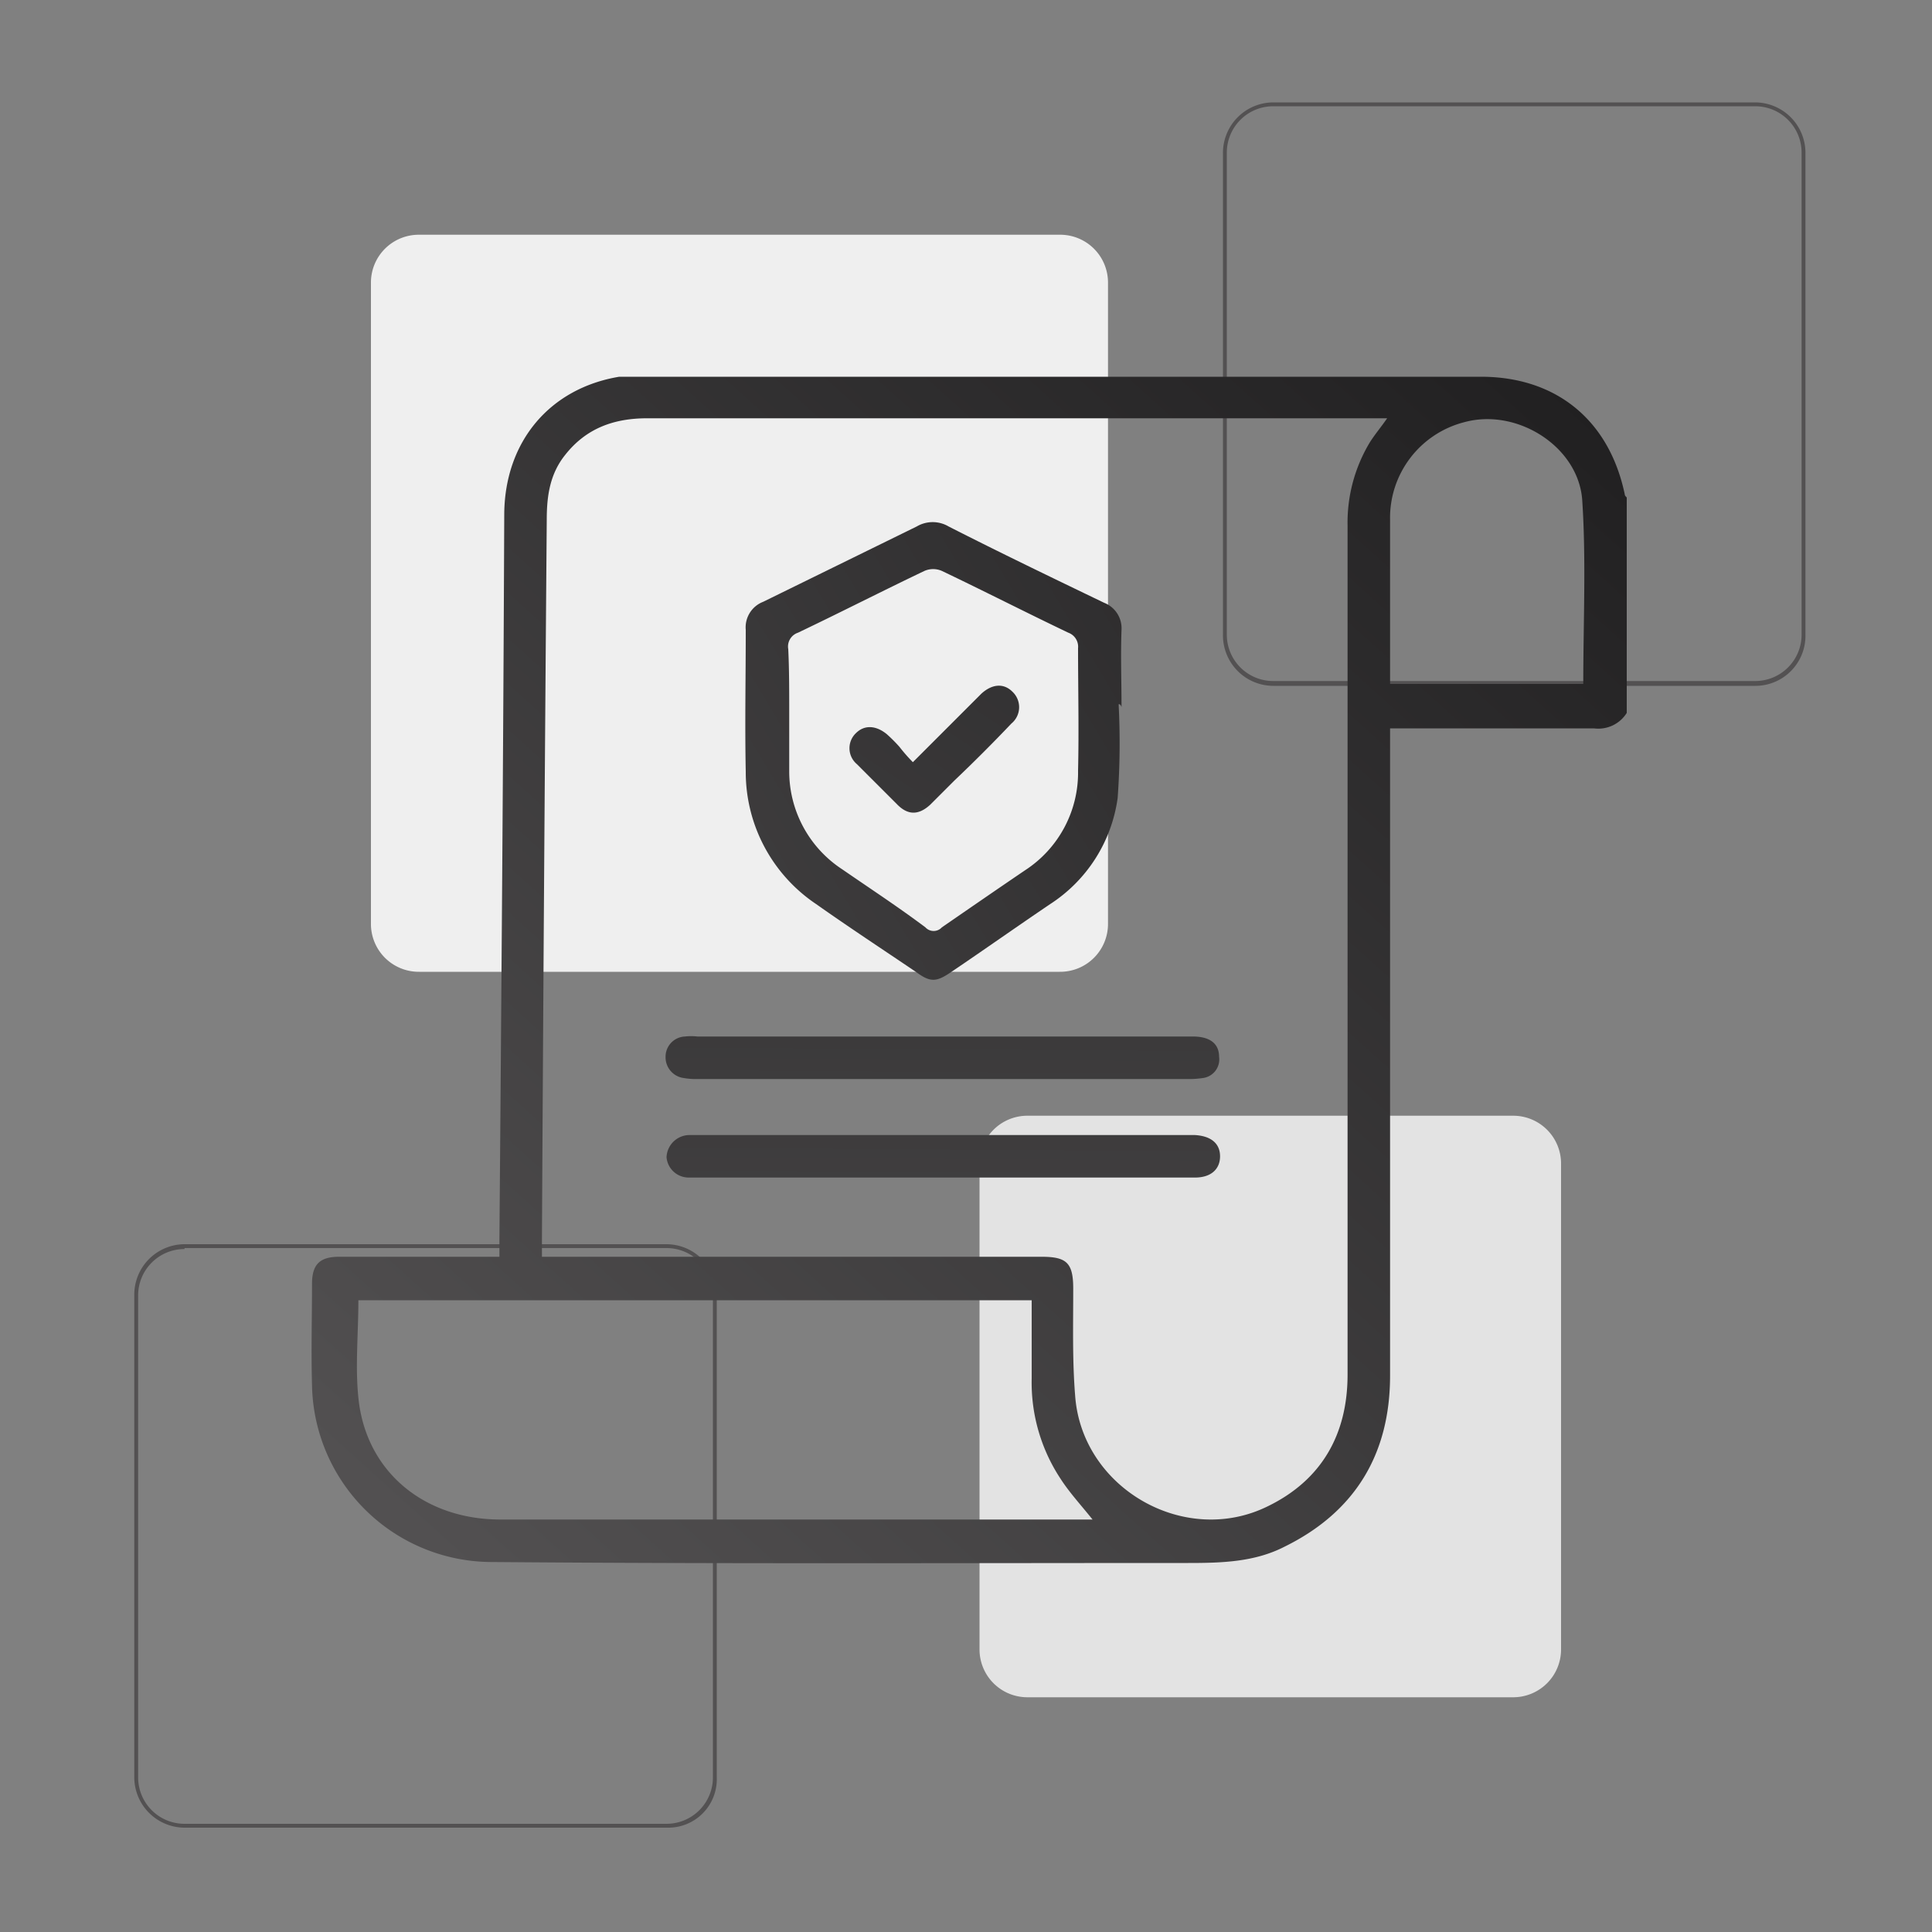
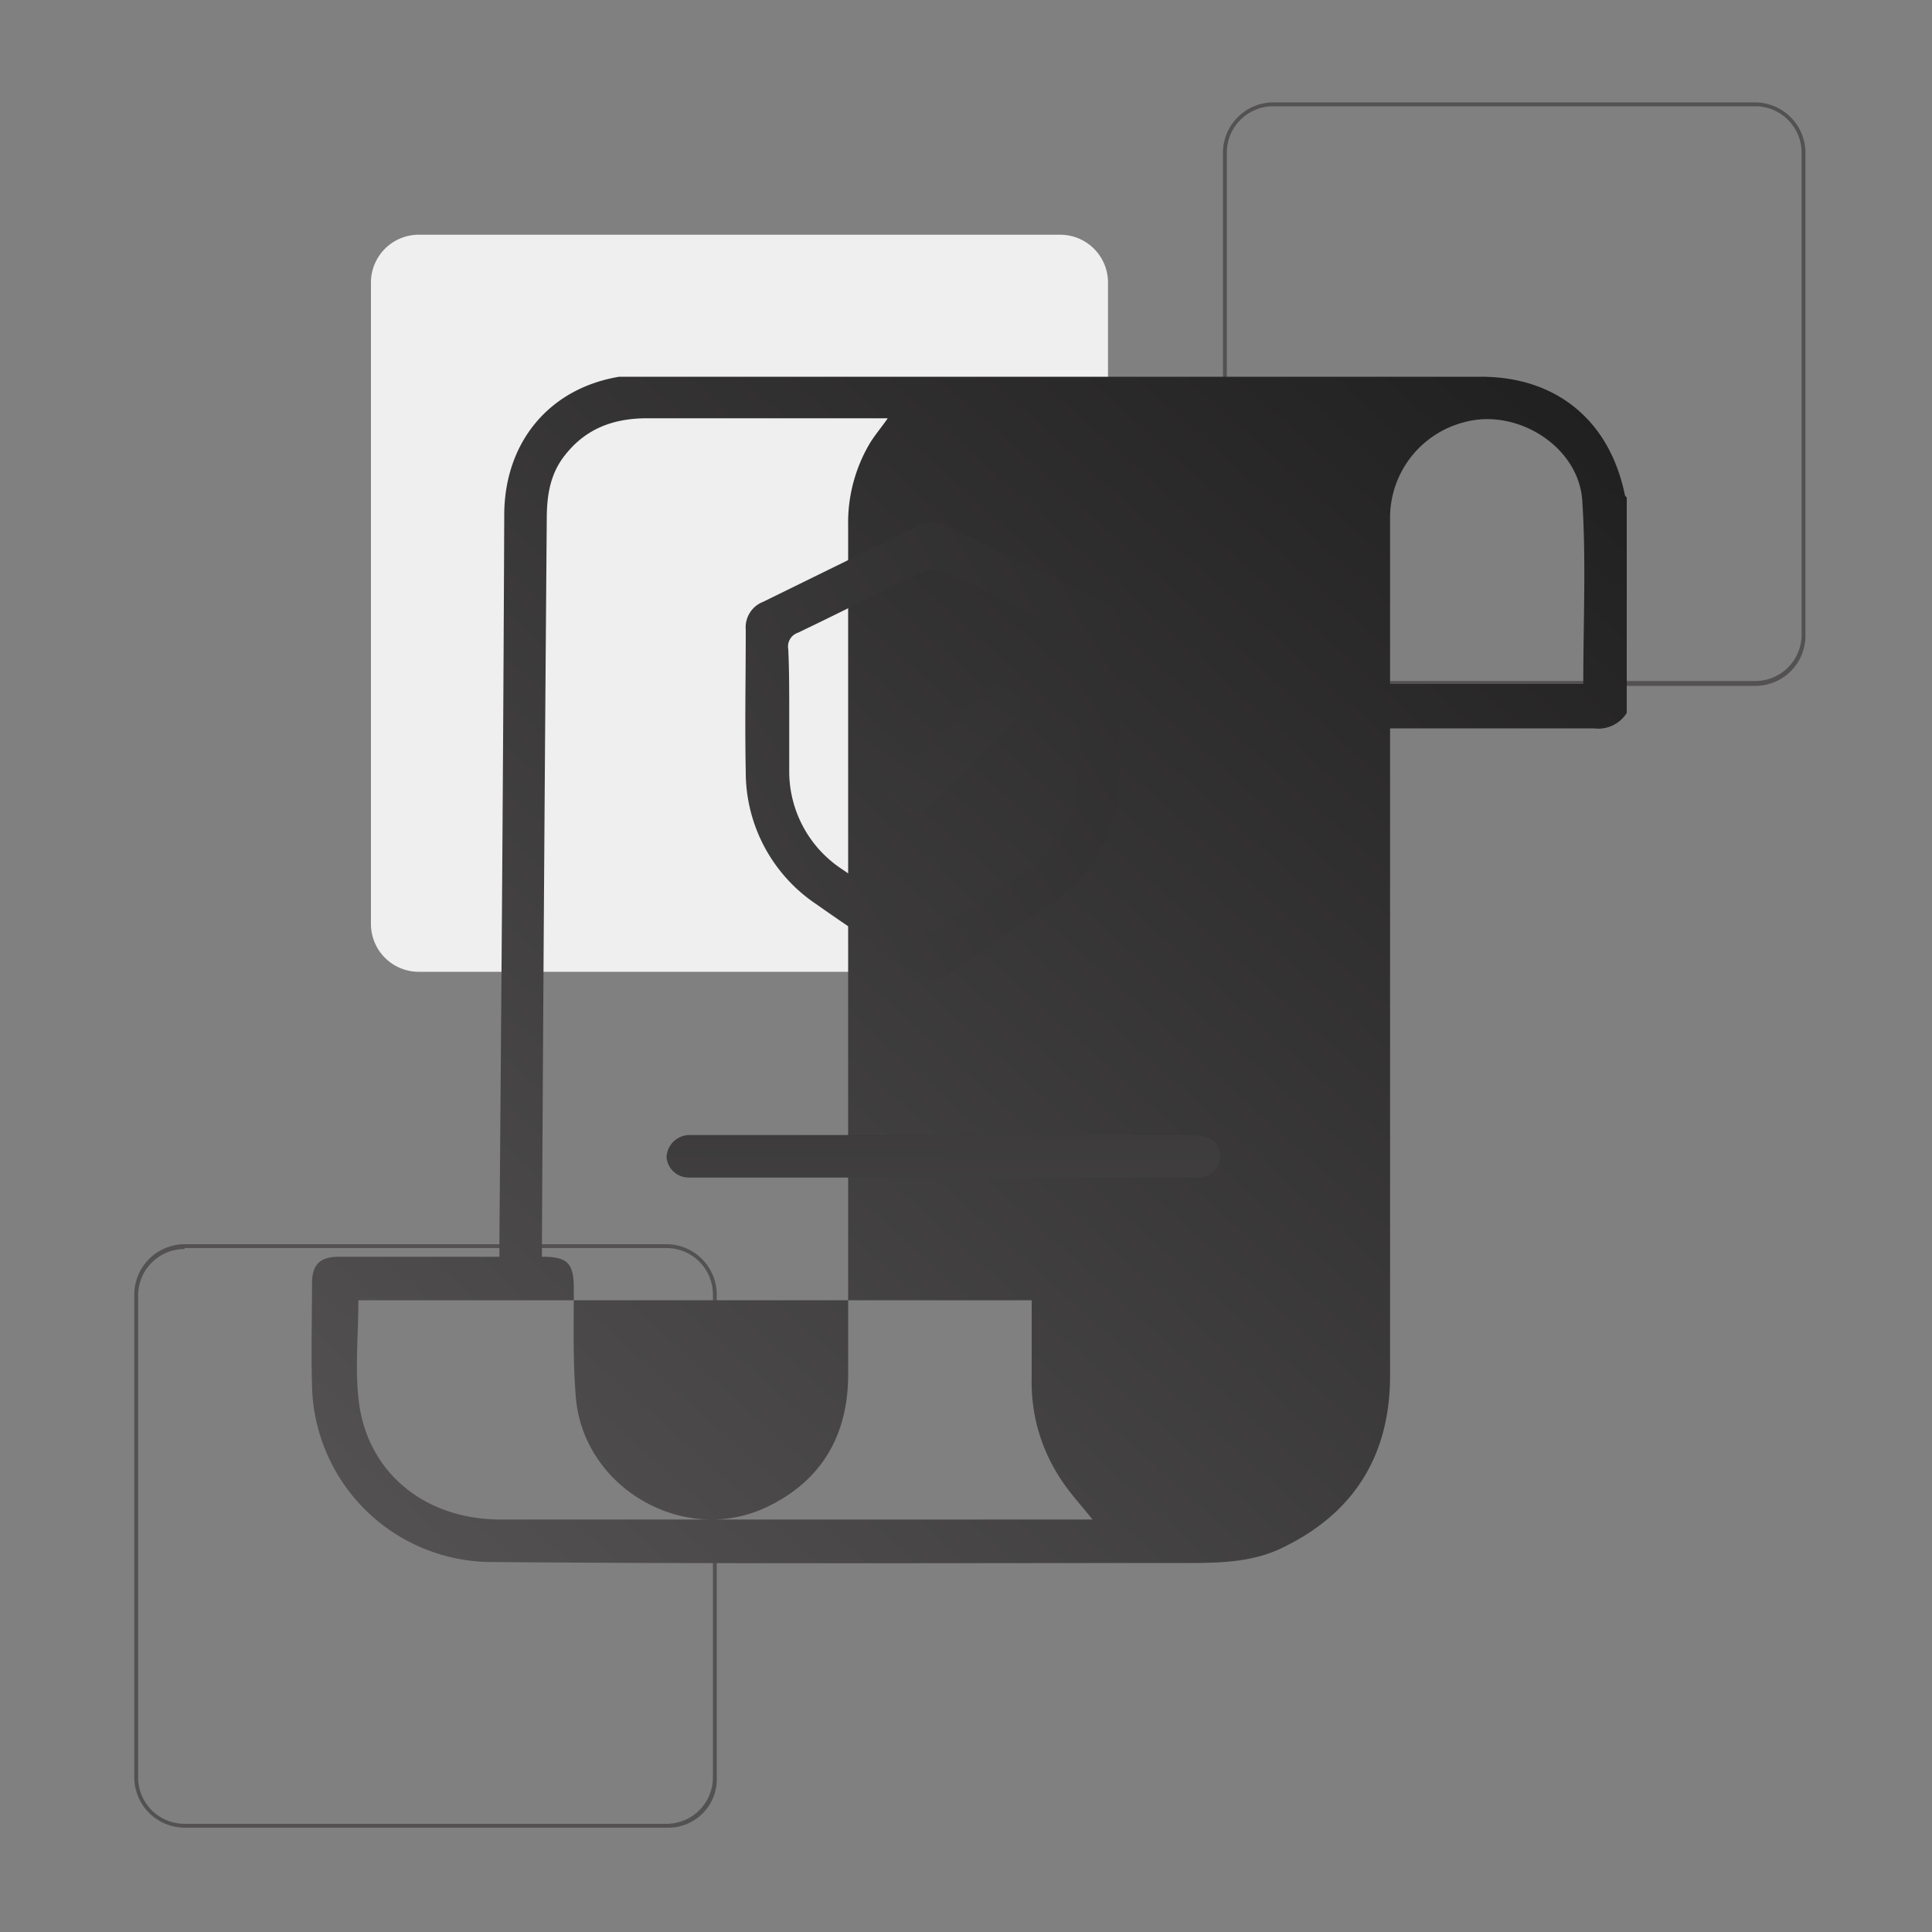
<svg xmlns="http://www.w3.org/2000/svg" xmlns:xlink="http://www.w3.org/1999/xlink" id="ico-normative" width="200" height="200" viewBox="0 0 200 200">
  <rect x="0" y="0" width="200" height="200" fill="#808080" stroke="none" />
  <defs>
    <linearGradient id="linear-gradient" x1="0.016" y1="0.947" x2="0.963" y2="0.019" gradientUnits="objectBoundingBox">
      <stop offset="0" stop-color="#535152" />
      <stop offset="1" stop-color="#212021" />
    </linearGradient>
    <linearGradient id="linear-gradient-2" x1="-1.415" y1="1.843" x2="1.897" y2="-0.564" xlink:href="#linear-gradient" />
    <linearGradient id="linear-gradient-3" x1="-0.428" y1="11.181" x2="1.823" y2="-14.728" xlink:href="#linear-gradient" />
    <linearGradient id="linear-gradient-4" x1="-0.515" y1="12.087" x2="1.736" y2="-13.563" xlink:href="#linear-gradient" />
    <linearGradient id="linear-gradient-5" x1="-3.739" y1="5.373" x2="3.606" y2="-3.302" xlink:href="#linear-gradient" />
  </defs>
  <g id="Raggruppa_95" data-name="Raggruppa 95">
    <path id="Tracciato_89" data-name="Tracciato 89" d="M109.7,100.6H43.4a4.951,4.951,0,0,1-5-5V29.3a4.951,4.951,0,0,1,5-5h66.3a4.951,4.951,0,0,1,5,5V95.6A4.951,4.951,0,0,1,109.7,100.6Z" fill="#efefef" />
    <g id="Raggruppa_93" data-name="Raggruppa 93">
      <path id="Tracciato_90" data-name="Tracciato 90" d="M181.7,71H131.8a5.228,5.228,0,0,1-5.2-5.2v-50a5.228,5.228,0,0,1,5.2-5.2h49.9a5.228,5.228,0,0,1,5.2,5.2V65.7A5.187,5.187,0,0,1,181.7,71ZM131.8,11a4.8,4.8,0,0,0-4.8,4.8V65.7a4.8,4.8,0,0,0,4.8,4.8h49.9a4.8,4.8,0,0,0,4.8-4.8V15.8a4.8,4.8,0,0,0-4.8-4.8Z" fill="#535152" />
    </g>
    <g id="Raggruppa_94" data-name="Raggruppa 94">
      <path id="Tracciato_91" data-name="Tracciato 91" d="M69.1,189.2h-50a5.228,5.228,0,0,1-5.2-5.2V134a5.228,5.228,0,0,1,5.2-5.2H69a5.228,5.228,0,0,1,5.2,5.2v50A5.02,5.02,0,0,1,69.1,189.2Zm-50-59.9a4.8,4.8,0,0,0-4.8,4.8V184a4.8,4.8,0,0,0,4.8,4.8H69a4.8,4.8,0,0,0,4.8-4.8V134a4.8,4.8,0,0,0-4.8-4.8H19.1Z" fill="#535152" />
    </g>
-     <path id="Tracciato_92" data-name="Tracciato 92" d="M156.6,175.7H106.4a4.951,4.951,0,0,1-5-5V120.5a4.951,4.951,0,0,1,5-5h50.2a4.951,4.951,0,0,1,5,5v50.2A4.951,4.951,0,0,1,156.6,175.7Z" fill="#e3e3e3" />
  </g>
  <g id="Raggruppa_96" data-name="Raggruppa 96">
-     <path id="Tracciato_93" data-name="Tracciato 93" d="M168.4,73.8a3.468,3.468,0,0,1-3.4,1.6H143.9v67c0,8.1-3.6,14.1-10.9,17.7-3.1,1.6-6.5,1.7-10,1.7-24,0-48,.1-72-.1a18.649,18.649,0,0,1-18.7-18.3c-.1-3.5,0-7,0-10.5,0-2,.8-2.8,2.8-2.8H51.7v-1.8c.2-25.1.4-50.1.5-75.2.1-7.4,4.7-12.9,11.9-14.1h89.2c7.8,0,13.3,4.5,14.9,12.2,0,.1.1.2.2.3ZM56.1,130.1h51.7c2.6,0,3.3.6,3.3,3.3,0,3.7-.1,7.4.2,11.1.7,9.6,11.4,15.7,20,11.4,5.5-2.7,8.2-7.4,8.2-13.6V54.4a16.086,16.086,0,0,1,2.3-8.6c.5-.8,1.1-1.5,1.8-2.5H67c-3.4,0-6.3,1-8.5,3.8-1.6,2-1.9,4.3-1.9,6.7q-.3,37.35-.5,74.8Zm50.7,4.5H37.1c0,3.7-.4,7.4.1,10.9,1.1,7.2,7,11.8,14.6,11.8h61.3c-1.2-1.5-2.4-2.8-3.3-4.2a18.071,18.071,0,0,1-3-10.4Zm57.1-63.8c0-6.4.3-12.7-.1-18.9-.3-5.6-6.7-9.7-12.2-8.2a10.217,10.217,0,0,0-7.7,10.1v17Z" fill="url(#linear-gradient)" />
+     <path id="Tracciato_93" data-name="Tracciato 93" d="M168.4,73.8a3.468,3.468,0,0,1-3.4,1.6H143.9v67c0,8.1-3.6,14.1-10.9,17.7-3.1,1.6-6.5,1.7-10,1.7-24,0-48,.1-72-.1a18.649,18.649,0,0,1-18.7-18.3c-.1-3.5,0-7,0-10.5,0-2,.8-2.8,2.8-2.8H51.7v-1.8c.2-25.1.4-50.1.5-75.2.1-7.4,4.7-12.9,11.9-14.1h89.2c7.8,0,13.3,4.5,14.9,12.2,0,.1.1.2.2.3ZM56.1,130.1c2.6,0,3.3.6,3.3,3.3,0,3.7-.1,7.4.2,11.1.7,9.6,11.4,15.7,20,11.4,5.5-2.7,8.2-7.4,8.2-13.6V54.4a16.086,16.086,0,0,1,2.3-8.6c.5-.8,1.1-1.5,1.8-2.5H67c-3.4,0-6.3,1-8.5,3.8-1.6,2-1.9,4.3-1.9,6.7q-.3,37.35-.5,74.8Zm50.7,4.5H37.1c0,3.7-.4,7.4.1,10.9,1.1,7.2,7,11.8,14.6,11.8h61.3c-1.2-1.5-2.4-2.8-3.3-4.2a18.071,18.071,0,0,1-3-10.4Zm57.1-63.8c0-6.4.3-12.7-.1-18.9-.3-5.6-6.7-9.7-12.2-8.2a10.217,10.217,0,0,0-7.7,10.1v17Z" fill="url(#linear-gradient)" />
    <path id="Tracciato_94" data-name="Tracciato 94" d="M115.8,72.9a78.5,78.5,0,0,1-.1,9.7,15.608,15.608,0,0,1-7,11c-3.4,2.3-6.8,4.7-10.2,7-1.6,1.1-2.2,1.1-3.7,0-3.4-2.3-6.9-4.6-10.3-7a16.455,16.455,0,0,1-7.3-13.7c-.1-4.9,0-9.8,0-14.7A2.83,2.83,0,0,1,79,62.3l15.9-7.8a3.25,3.25,0,0,1,3.3,0c5.3,2.7,10.7,5.3,16.1,7.9a2.832,2.832,0,0,1,1.8,2.8c-.1,2.7,0,5.3,0,8C116,72.9,115.9,72.9,115.8,72.9Zm-34.1.9v6A12.113,12.113,0,0,0,87.2,90c2.9,2,5.8,3.9,8.6,6a1.151,1.151,0,0,0,1.7,0c2.9-2,5.8-4,8.6-5.9a12.049,12.049,0,0,0,5.5-10.3c.1-4.2,0-8.5,0-12.7a1.543,1.543,0,0,0-1-1.6c-4.4-2.1-8.7-4.3-13.1-6.4a2.254,2.254,0,0,0-1.8,0c-4.4,2.1-8.7,4.3-13.1,6.4a1.507,1.507,0,0,0-1,1.7C81.7,69.3,81.7,71.5,81.7,73.8Z" fill="url(#linear-gradient-2)" />
    <path id="Tracciato_95" data-name="Tracciato 95" d="M97.6,121.9H71.3a2.3,2.3,0,0,1-2.3-2.1,2.39,2.39,0,0,1,2.3-2.3h52.4c1.7.1,2.6.9,2.6,2.2s-.9,2.2-2.6,2.2H97.6Z" fill="url(#linear-gradient-3)" />
-     <path id="Tracciato_96" data-name="Tracciato 96" d="M97.6,107.3h25.9c1.7,0,2.7.7,2.7,2.1a1.943,1.943,0,0,1-1.7,2.2,9.7,9.7,0,0,1-1.7.1H72.3a7.569,7.569,0,0,1-1.5-.1,2.162,2.162,0,0,1-1.9-2.2,2.09,2.09,0,0,1,2-2.1,5.652,5.652,0,0,1,1.3,0Z" fill="url(#linear-gradient-4)" />
    <path id="Tracciato_97" data-name="Tracciato 97" d="M94.5,78.9l6.1-6.1,1-1c1.1-1,2.3-1.1,3.2-.2a2.193,2.193,0,0,1-.1,3.3c-1.9,2-3.9,4-5.9,5.9l-2.5,2.5c-1.2,1.1-2.3,1.1-3.4,0l-4.2-4.2a2.155,2.155,0,0,1-.1-3.2c.9-.9,2.1-.8,3.2.1a15.934,15.934,0,0,1,1.3,1.3A17.719,17.719,0,0,0,94.5,78.9Z" fill="url(#linear-gradient-5)" />
  </g>
-   <rect id="Rettangolo_51" data-name="Rettangolo 51" width="200" height="200" fill="none" />
</svg>